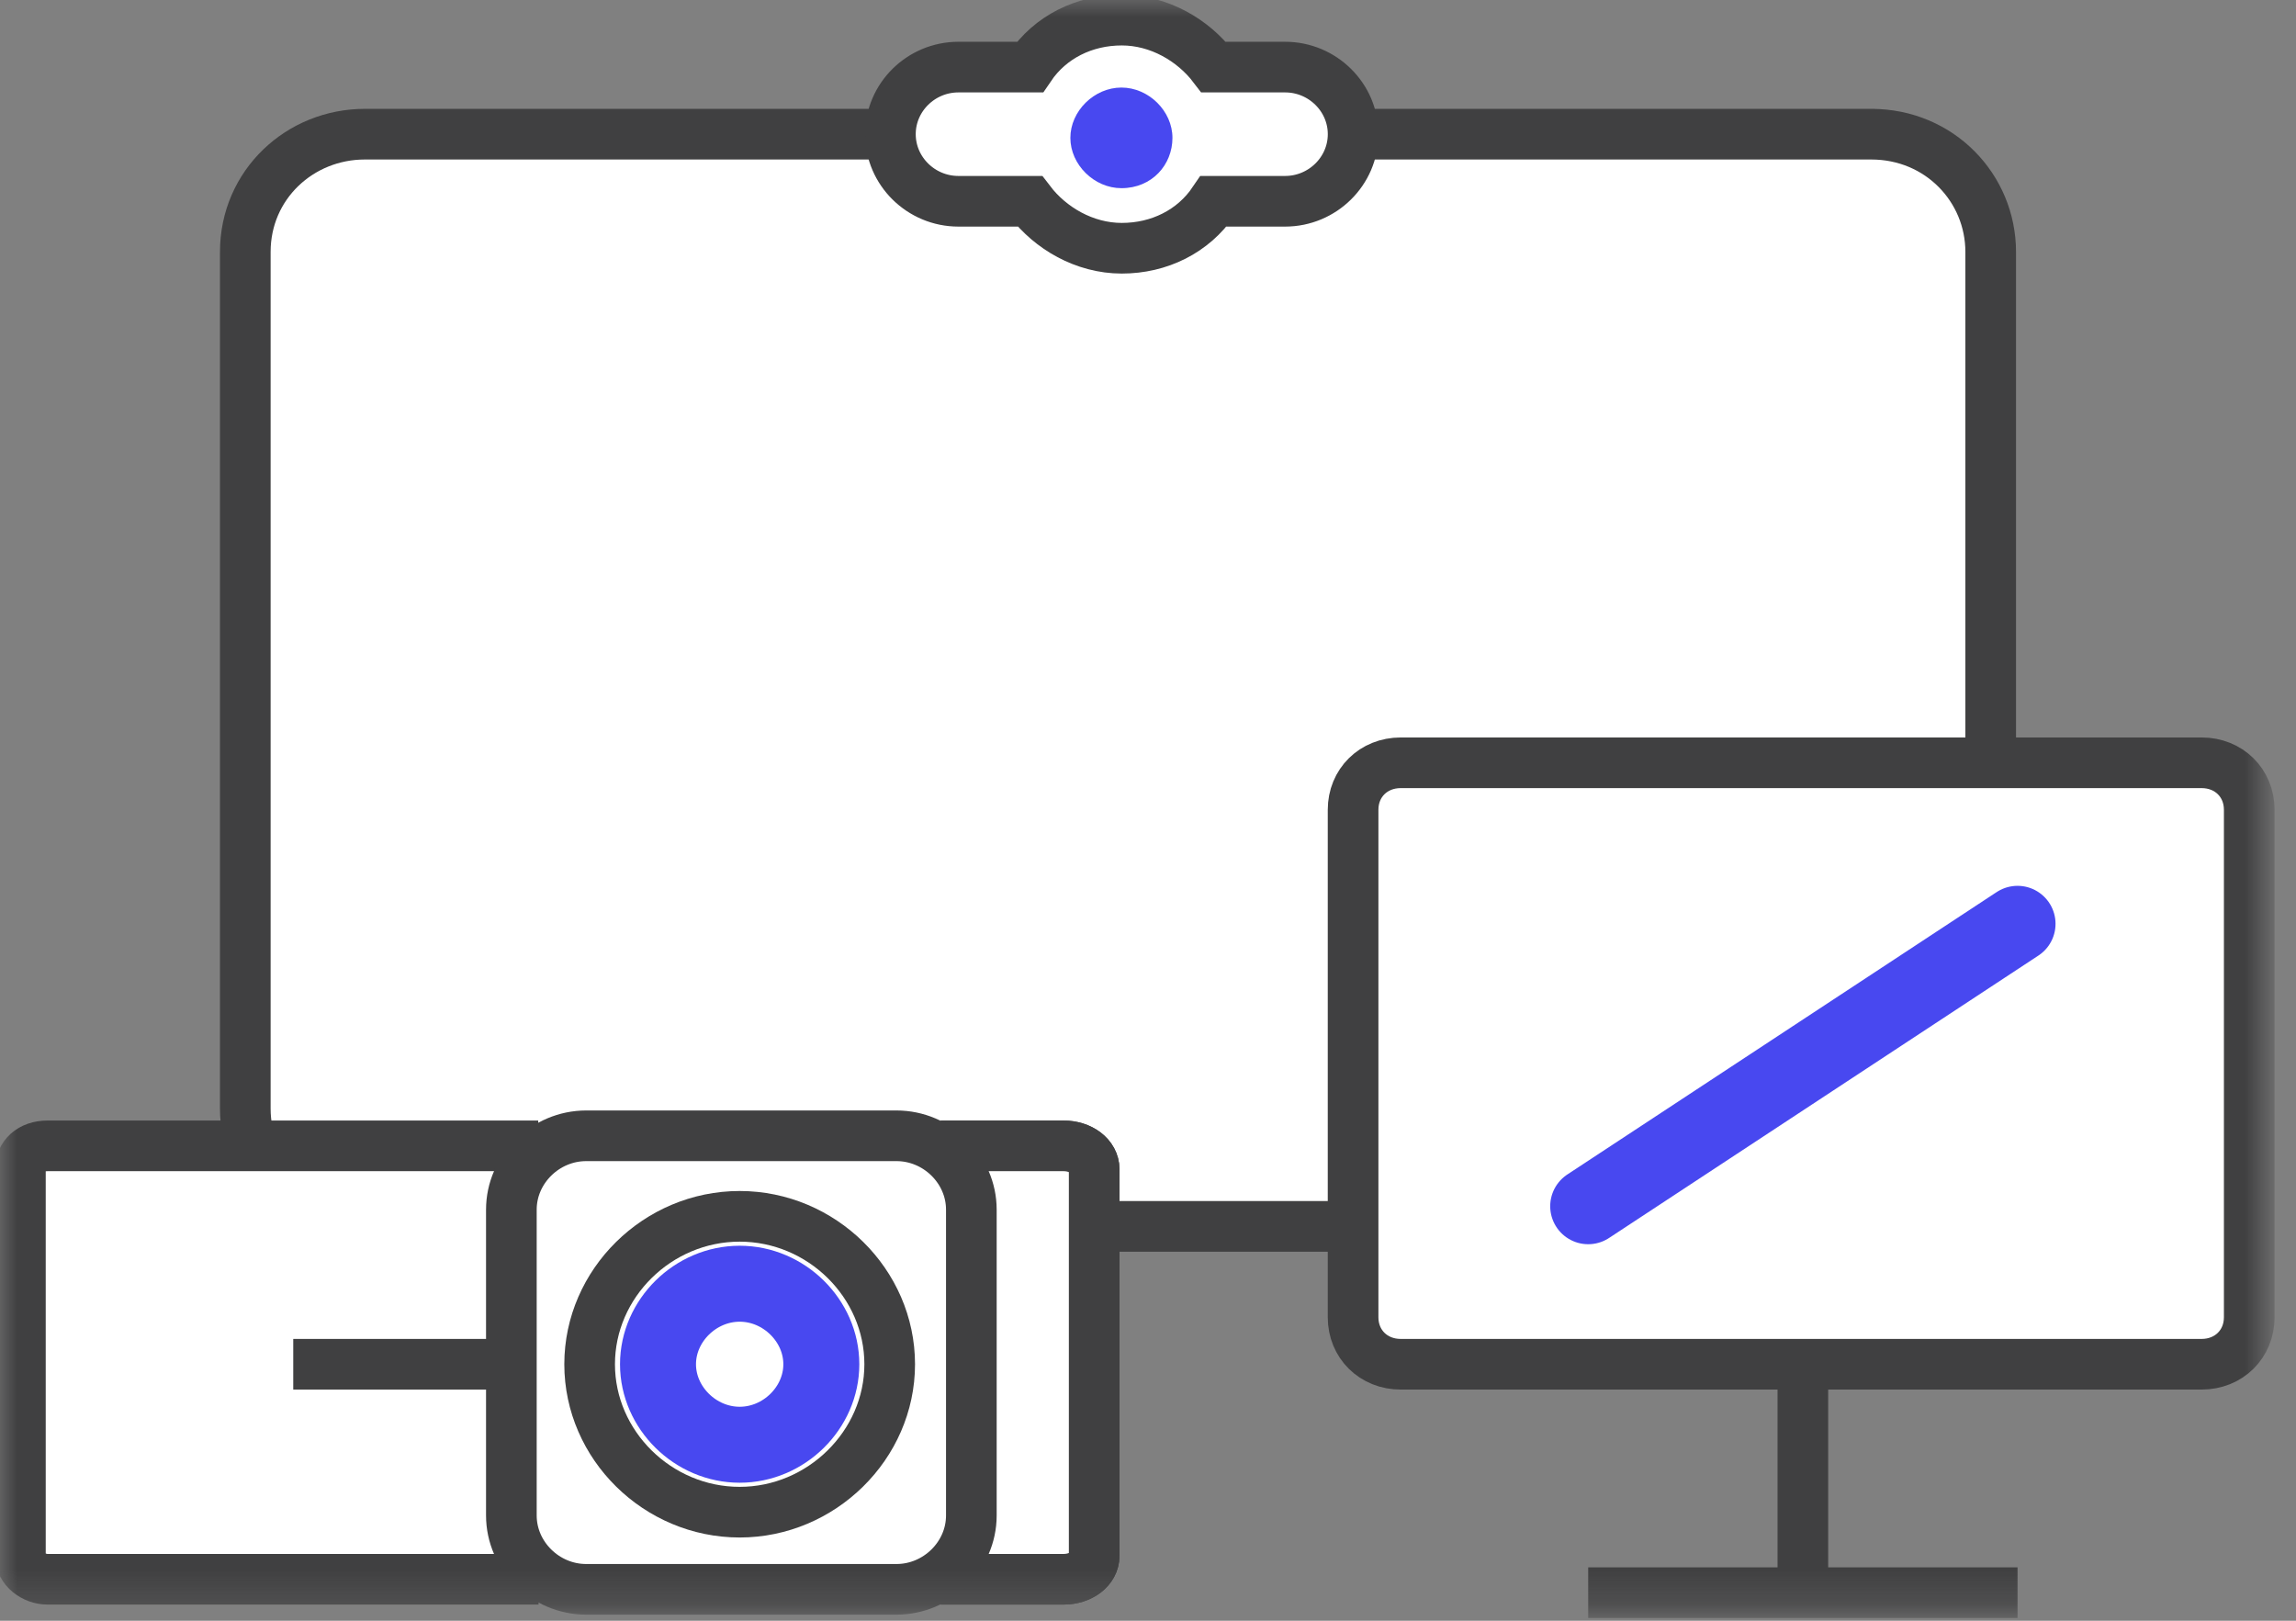
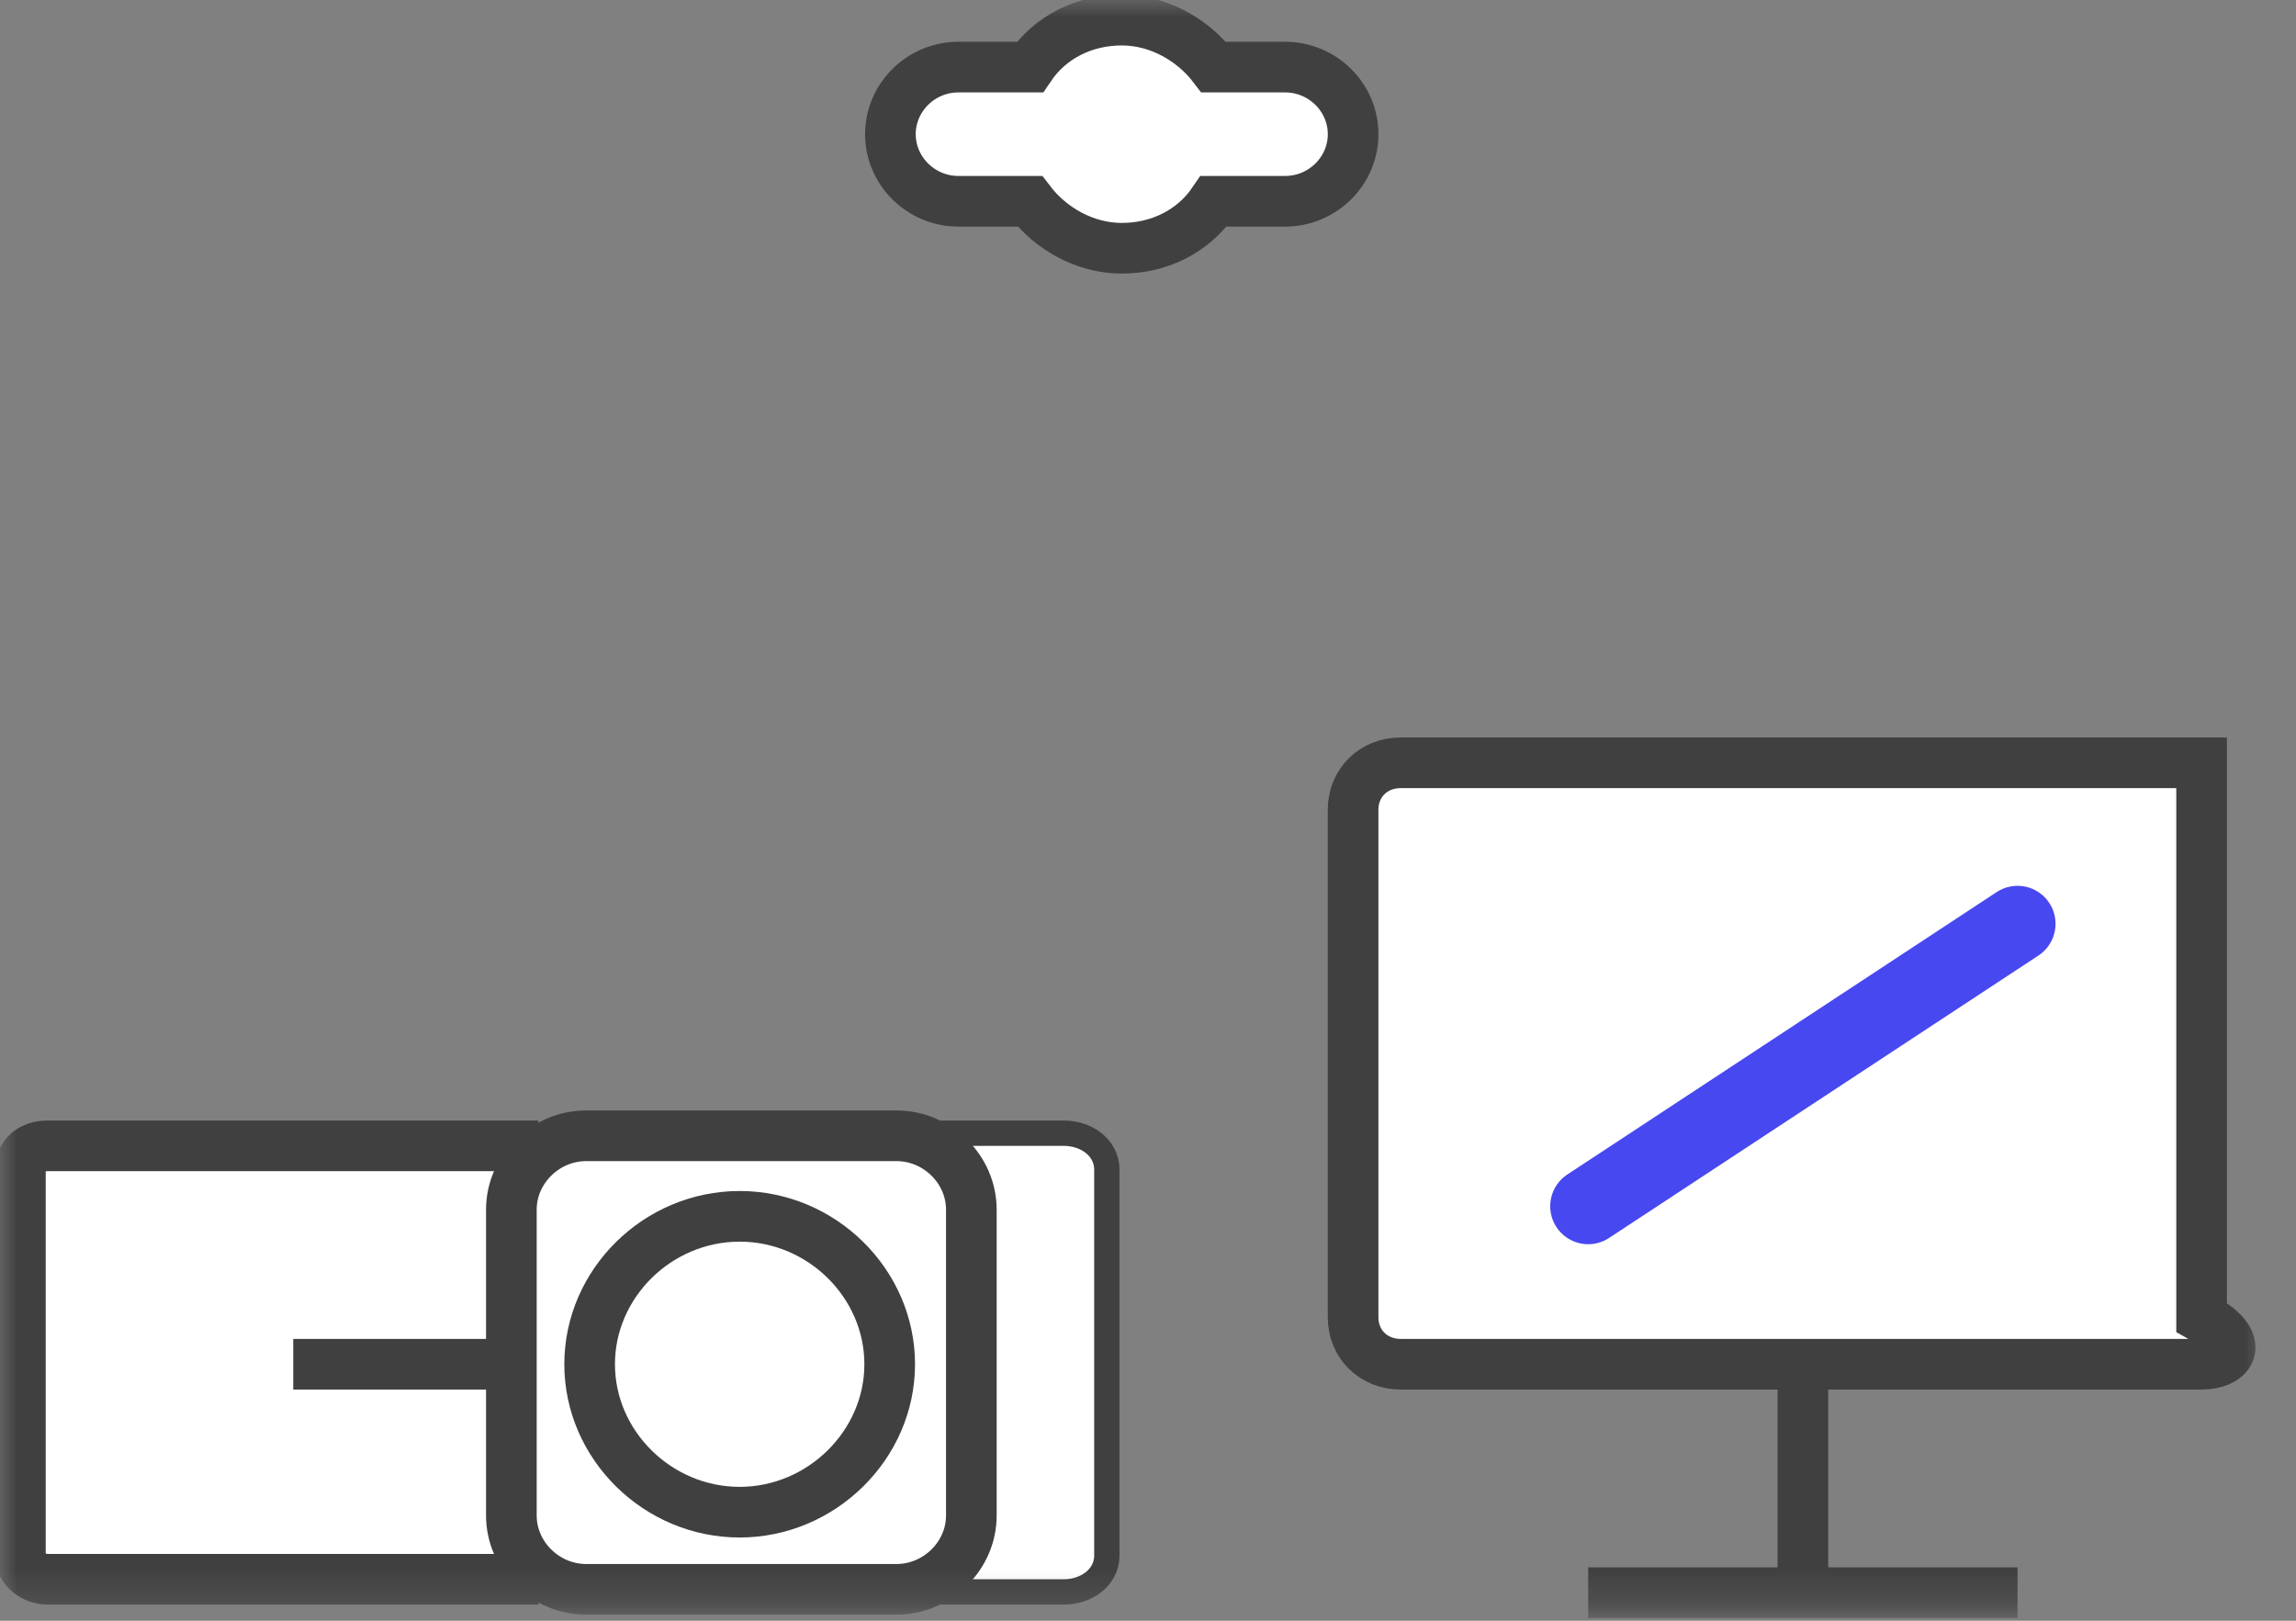
<svg xmlns="http://www.w3.org/2000/svg" width="68" height="48" viewBox="0 0 68 48" fill="none">
  <rect x="0" y="0" width="68" height="48" fill="#808080" stroke="none" />
  <mask id="mask0_16008_704" style="mask-type:luminance" maskUnits="userSpaceOnUse" x="0" y="0" width="68" height="48">
    <path d="M67.22 0H0V47.765H67.22V0Z" fill="white" />
  </mask>
  <g mask="url(#mask0_16008_704)">
-     <path d="M55.522 3.974H10.802C8.888 3.974 7.265 5.464 7.265 7.461V32.834C7.265 34.721 8.777 36.321 10.802 36.321H55.421C57.335 36.321 58.958 34.83 58.958 32.834V7.461C58.958 5.573 57.446 3.974 55.421 3.974H55.522Z" fill="white" stroke="#404041" stroke-width="1.5" stroke-miterlimit="10" />
-     <path d="M65.204 40.404H41.484C40.678 40.404 40.074 39.807 40.074 39.013V23.982C40.074 23.187 40.678 22.591 41.484 22.591H65.204C66.011 22.591 66.615 23.187 66.615 23.982V39.013C66.615 39.807 66.011 40.404 65.204 40.404Z" fill="white" stroke="#404041" stroke-width="1.5" stroke-miterlimit="10" />
+     <path d="M65.204 40.404H41.484C40.678 40.404 40.074 39.807 40.074 39.013V23.982C40.074 23.187 40.678 22.591 41.484 22.591H65.204V39.013C66.615 39.807 66.011 40.404 65.204 40.404Z" fill="white" stroke="#404041" stroke-width="1.5" stroke-miterlimit="10" />
    <path d="M53.395 47.169V40.404Z" fill="white" />
    <path d="M53.395 47.169V40.404" stroke="#404041" stroke-width="1.5" stroke-miterlimit="10" />
    <path d="M47.037 47.169H59.753Z" fill="white" />
    <path d="M47.037 47.169H59.753" stroke="#404041" stroke-width="1.5" stroke-miterlimit="10" />
    <path d="M47.037 35.724L53.395 31.542L59.753 27.36" fill="white" />
    <path d="M47.037 35.724L53.395 31.542L59.753 27.36" stroke="#4848F0" stroke-width="2.25" stroke-linecap="round" stroke-linejoin="round" />
    <path d="M38.06 1.987H35.944C35.339 1.192 34.331 0.596 33.223 0.596C32.114 0.596 31.107 1.093 30.502 1.987H28.386C27.278 1.987 26.371 2.881 26.371 3.974C26.371 5.067 27.278 5.961 28.386 5.961H30.502C31.107 6.755 32.114 7.352 33.223 7.352C34.331 7.352 35.339 6.855 35.944 5.961H38.06C39.168 5.961 40.075 5.067 40.075 3.974C40.075 2.881 39.168 1.987 38.06 1.987Z" fill="white" stroke="#404041" stroke-width="1.5" stroke-miterlimit="10" />
-     <path d="M33.213 5.573C34.12 5.573 34.724 4.878 34.724 4.083C34.724 3.288 34.019 2.593 33.213 2.593C32.407 2.593 31.701 3.288 31.701 4.083C31.701 4.878 32.407 5.573 33.213 5.573Z" fill="#4848F0" />
    <path d="M27.861 33.936H31.499C32.002 33.936 32.406 34.234 32.406 34.632V46.076C32.406 46.474 32.002 46.772 31.499 46.772H27.861" fill="white" />
    <path d="M27.861 33.936H31.499C32.002 33.936 32.406 34.234 32.406 34.632V46.076C32.406 46.474 32.002 46.772 31.499 46.772H27.861" stroke="#404041" stroke-width="1.5" stroke-miterlimit="10" />
    <path d="M27.861 33.936H31.499C32.002 33.936 32.406 34.234 32.406 34.632V46.076C32.406 46.474 32.002 46.772 31.499 46.772H27.861" fill="white" />
-     <path d="M27.861 33.936H31.499C32.002 33.936 32.406 34.234 32.406 34.632V46.076C32.406 46.474 32.002 46.772 31.499 46.772H27.861" stroke="#404041" stroke-width="1.5" stroke-miterlimit="10" />
    <path d="M15.951 46.772H1.41C1.007 46.772 0.604 46.474 0.604 46.076V34.632C0.604 34.234 0.907 33.936 1.41 33.936H15.941" fill="white" />
    <path d="M15.951 46.772H1.41C1.007 46.772 0.604 46.474 0.604 46.076V34.632C0.604 34.234 0.907 33.936 1.41 33.936H15.941" fill="white" />
    <path d="M15.951 46.772H1.41C1.007 46.772 0.604 46.474 0.604 46.076V34.632C0.604 34.234 0.907 33.936 1.41 33.936H15.941" stroke="#404041" stroke-width="1.5" stroke-miterlimit="10" />
    <path d="M26.551 33.638H17.361C16.152 33.638 15.145 34.632 15.145 35.824V44.884C15.145 46.076 16.152 47.07 17.361 47.07H26.551C27.76 47.07 28.768 46.076 28.768 44.884V35.824C28.768 34.632 27.76 33.638 26.551 33.638Z" fill="white" stroke="#404041" stroke-width="1.5" stroke-miterlimit="10" />
    <path d="M21.907 44.785C24.325 44.785 26.35 42.798 26.35 40.404C26.35 38.009 24.335 36.023 21.907 36.023C19.478 36.023 17.463 38.009 17.463 40.404C17.463 42.798 19.478 44.785 21.907 44.785Z" fill="white" stroke="#404041" stroke-width="1.5" stroke-miterlimit="10" />
    <path d="M15.144 40.404H8.685Z" fill="white" />
    <path d="M15.144 40.404H8.685" stroke="#404041" stroke-width="1.5" stroke-miterlimit="10" />
-     <path d="M21.907 42.788C23.217 42.788 24.325 41.695 24.325 40.404C24.325 39.112 23.217 38.019 21.907 38.019C20.597 38.019 19.488 39.112 19.488 40.404C19.488 41.695 20.597 42.788 21.907 42.788Z" fill="white" stroke="#4848F0" stroke-width="2.25" stroke-linecap="round" stroke-linejoin="round" />
  </g>
</svg>